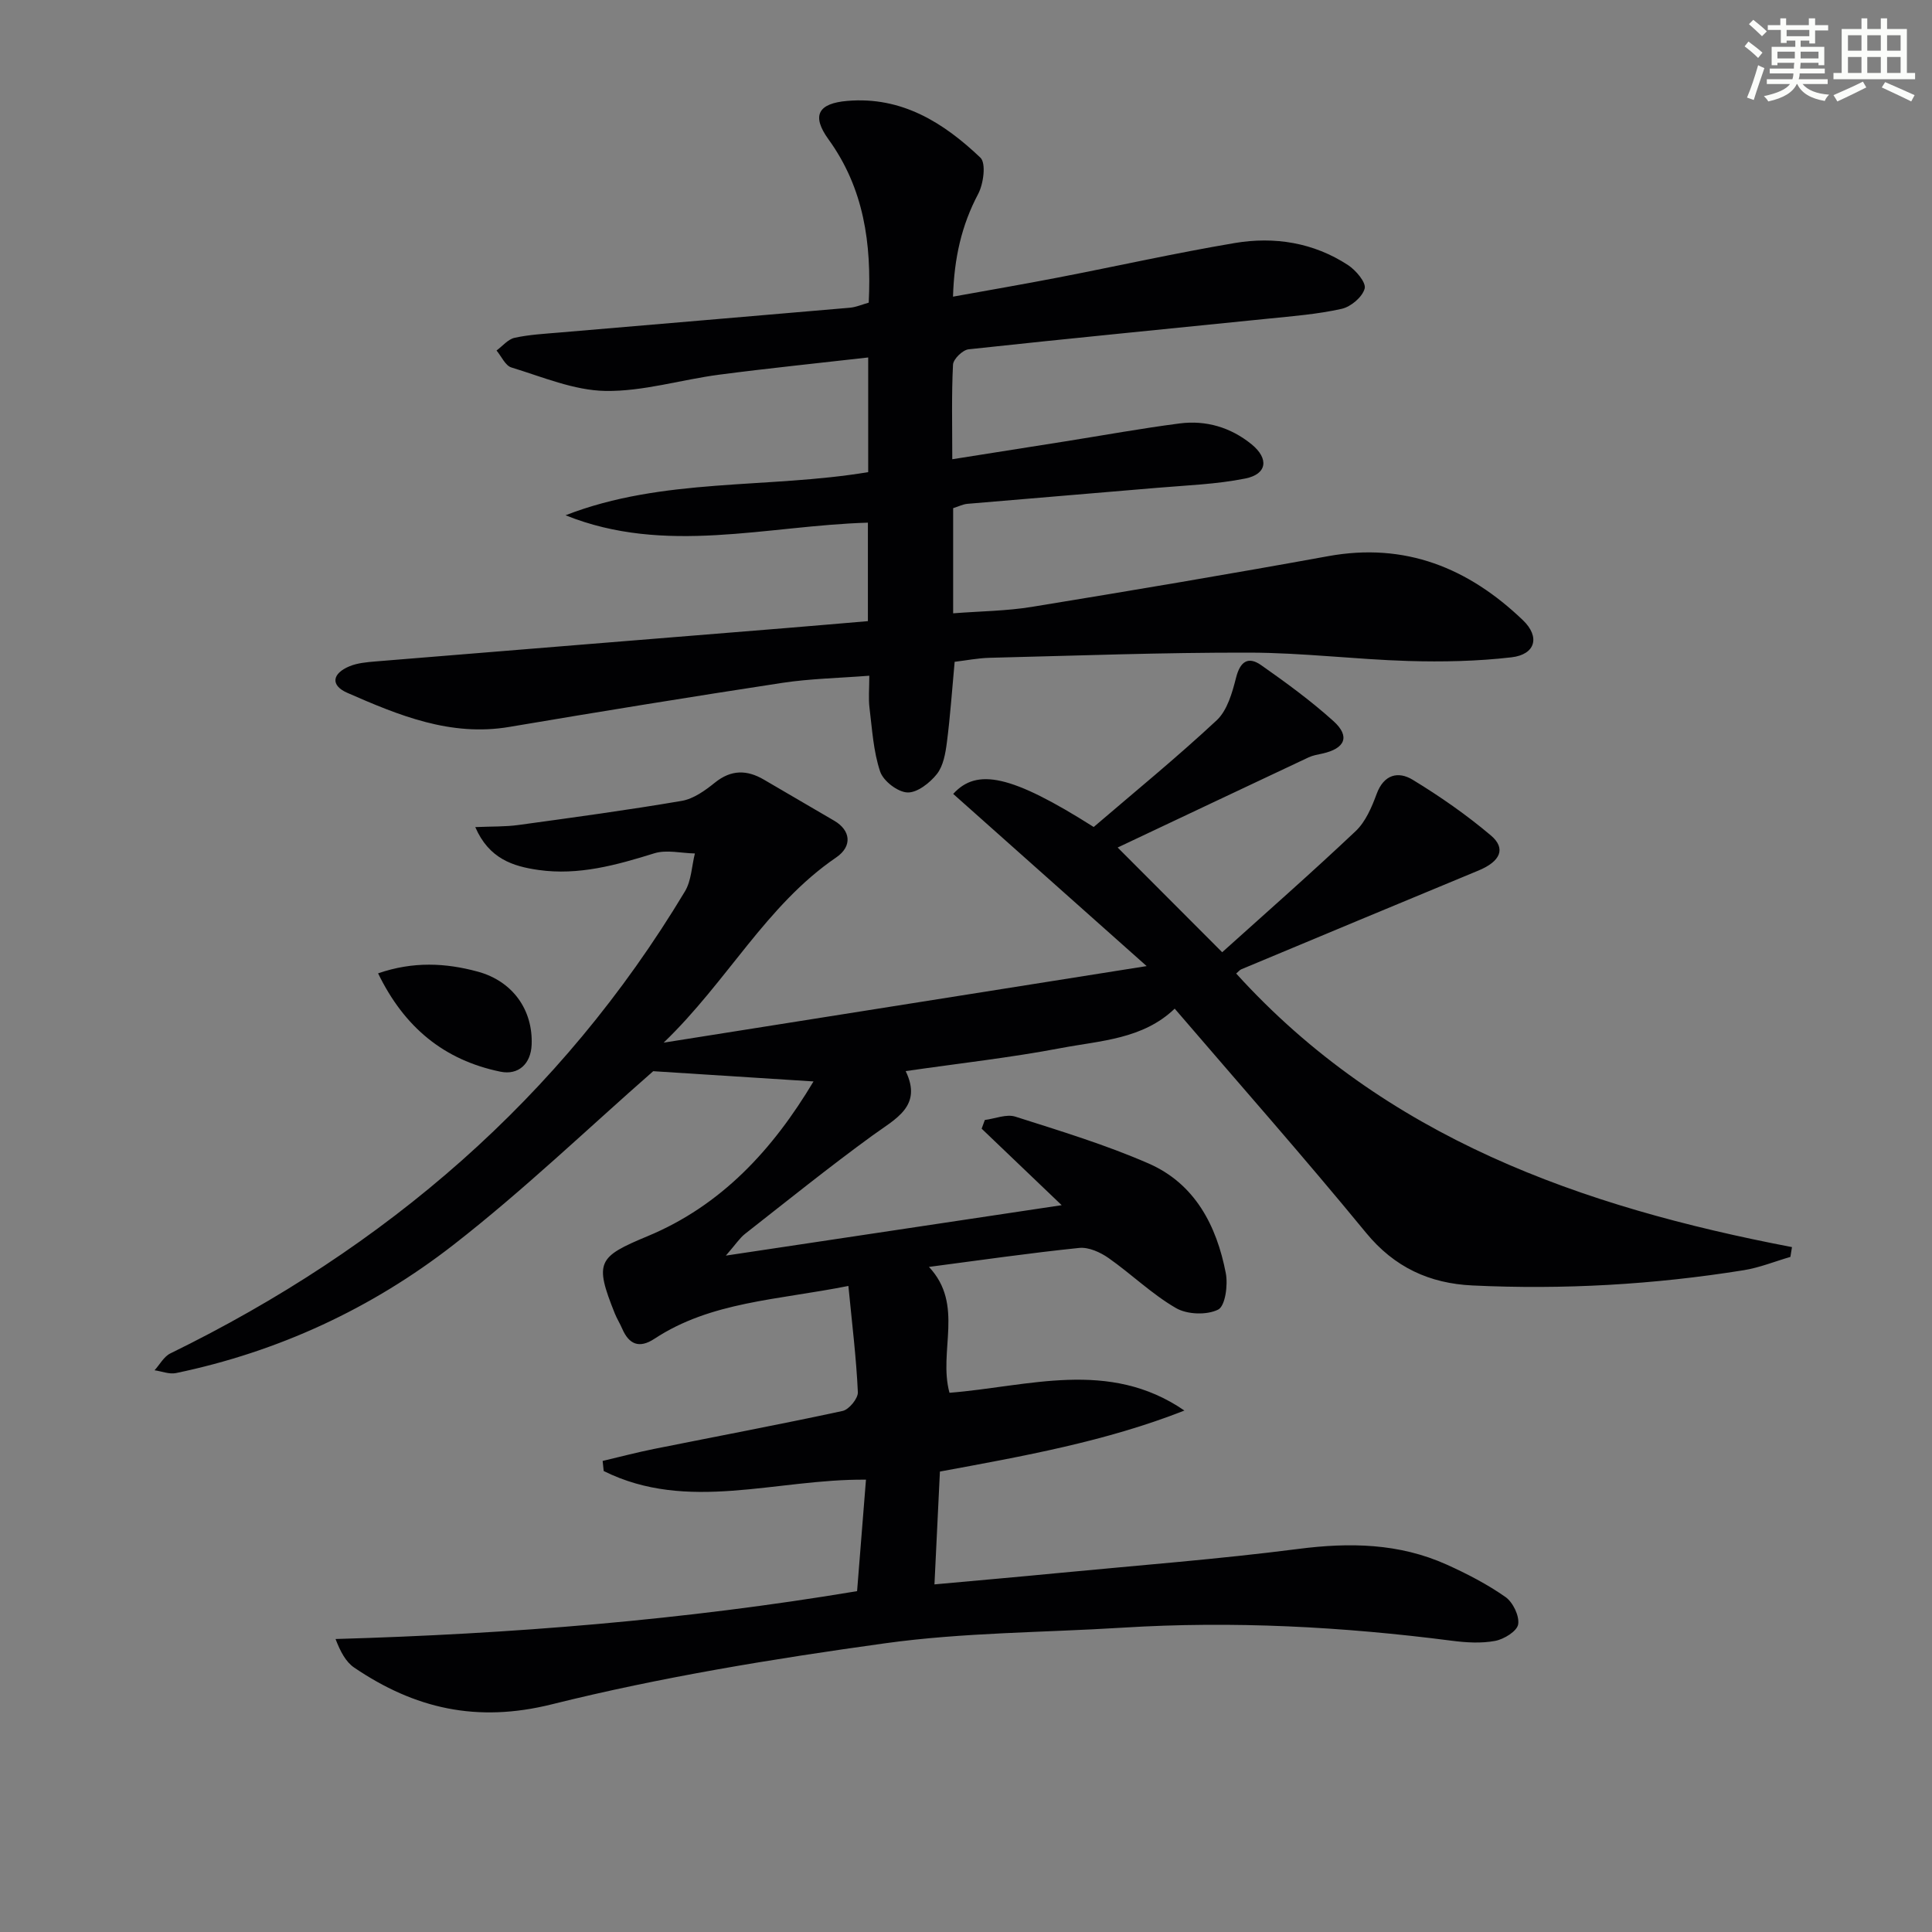
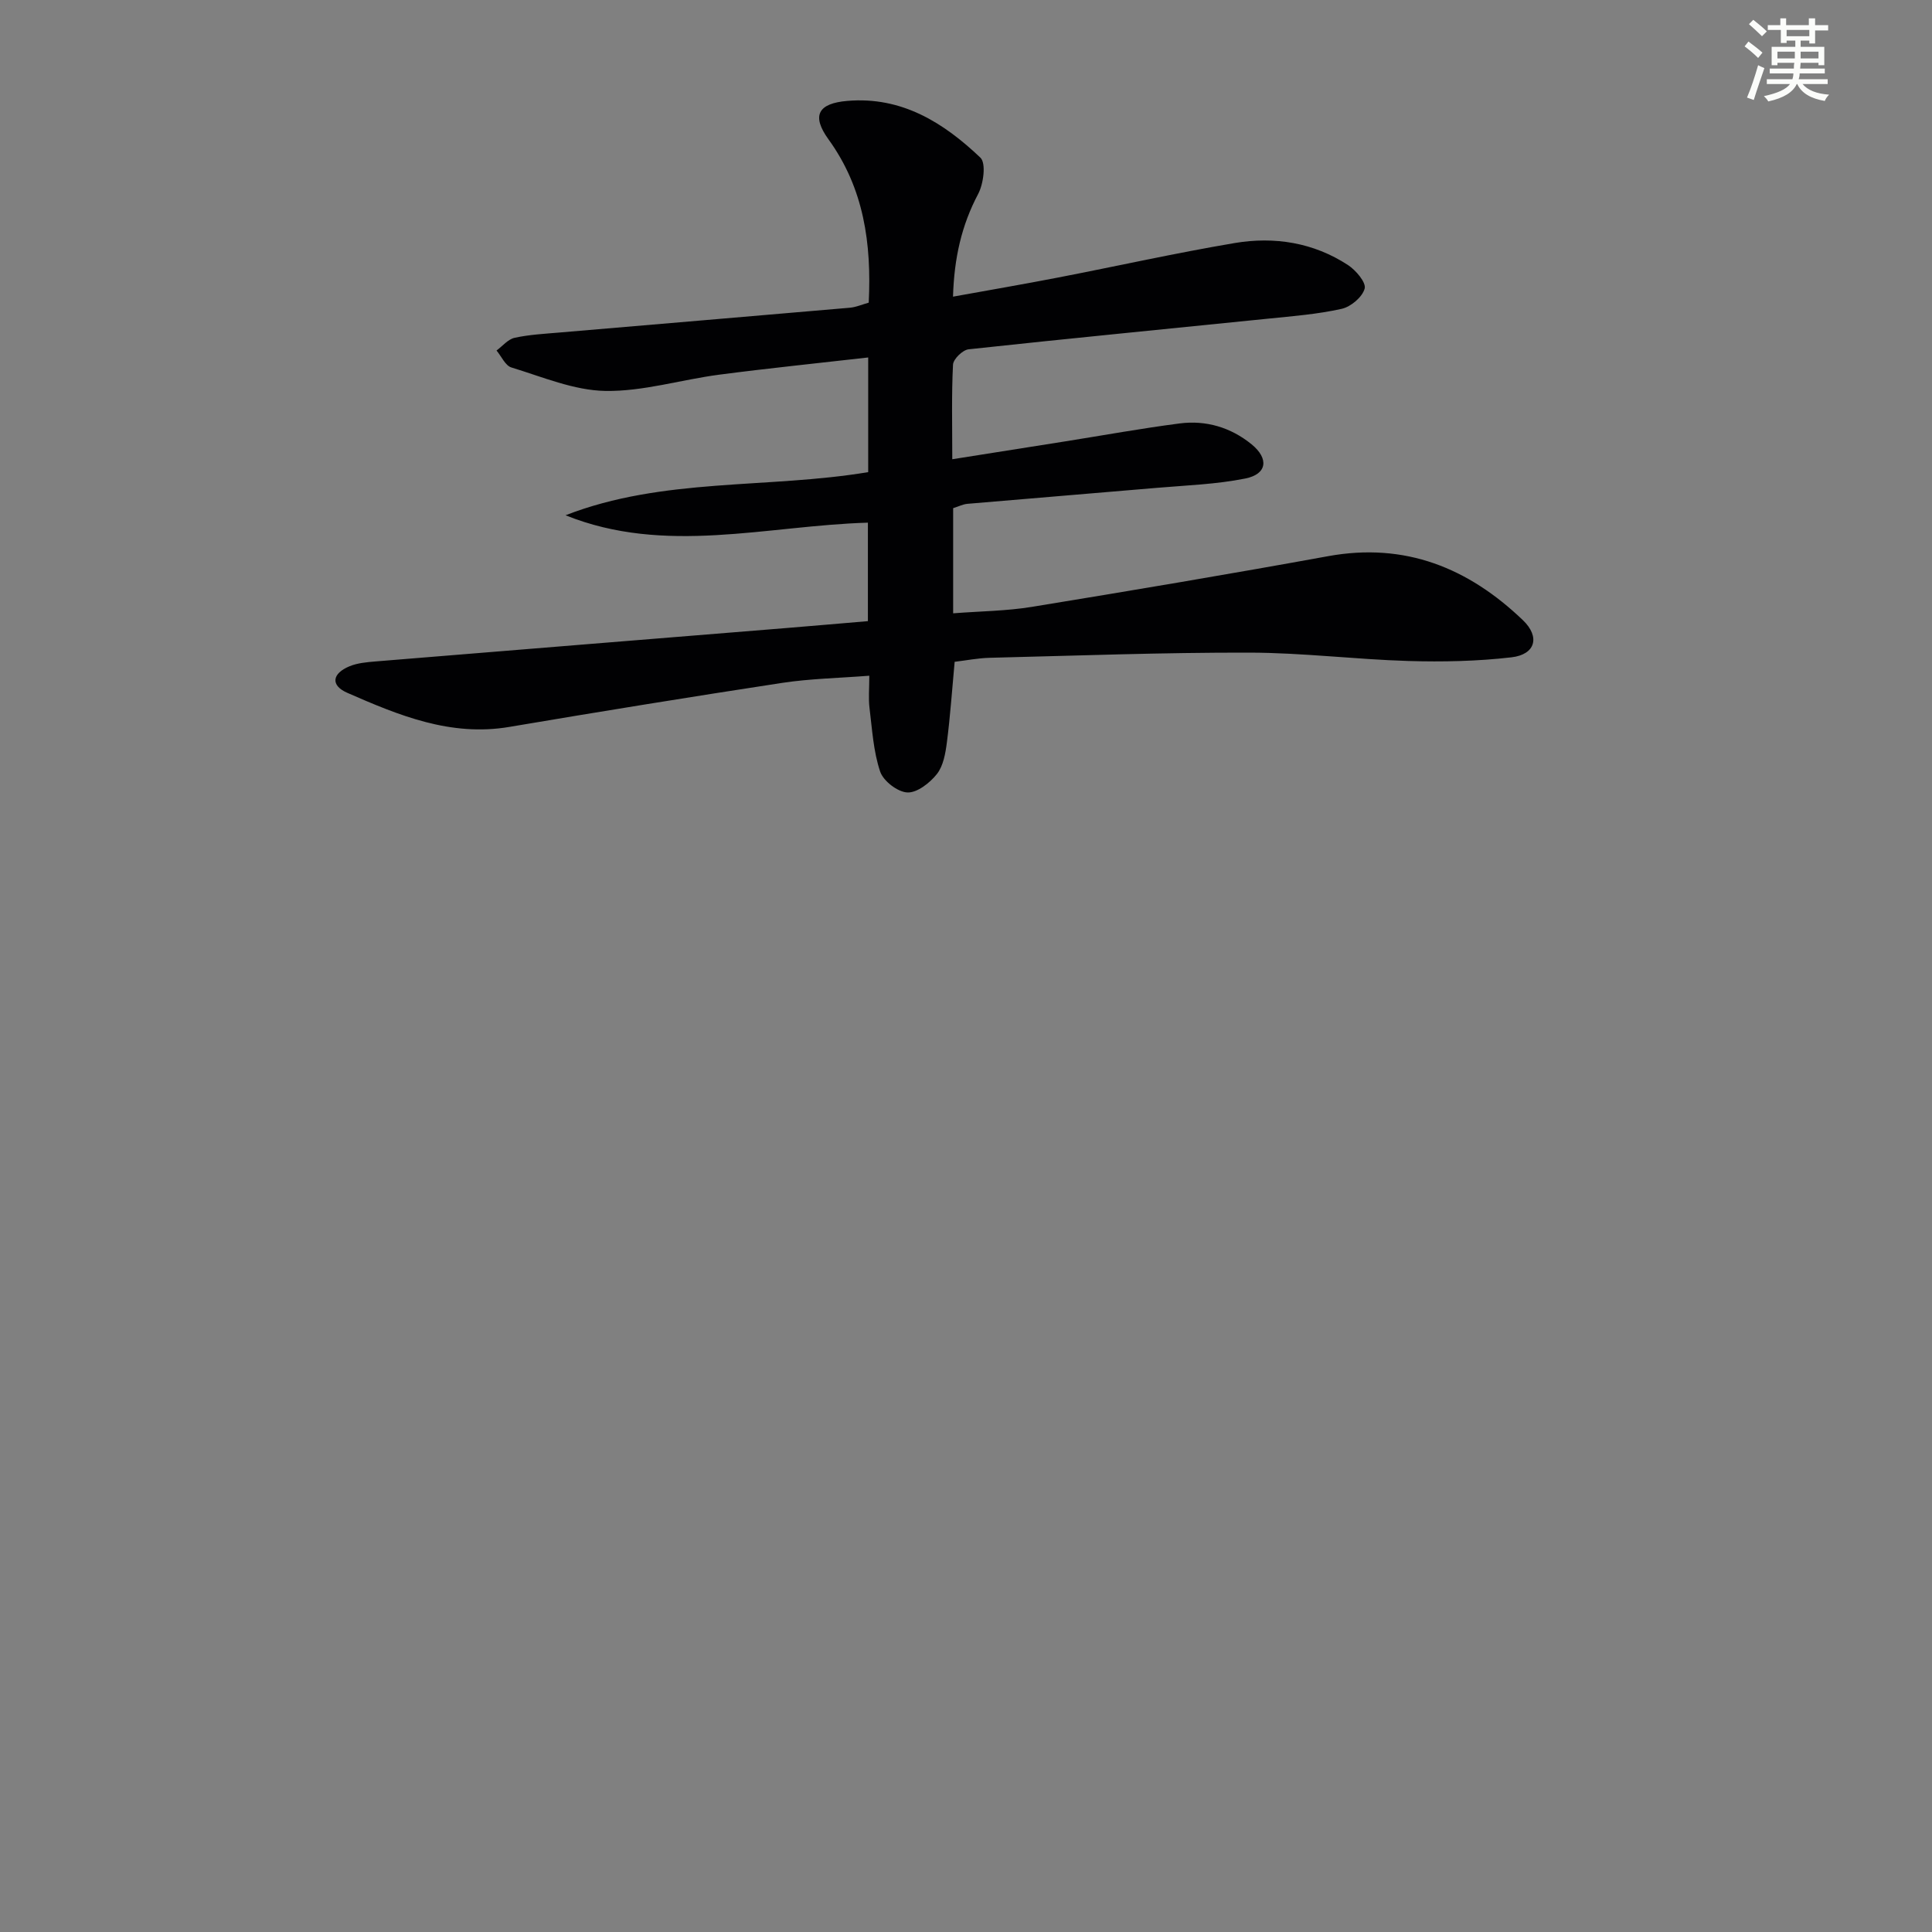
<svg xmlns="http://www.w3.org/2000/svg" enable-background="new 0 0 400 400" viewBox="0 0 400 400">
  <rect x="0" y="0" width="400" height="400" fill="#808080" stroke="none" />
  <g fill="#010103">
-     <path d="m175.65 266.24c-14.75 2.94-28.44 3.23-40.16 10.94-3.13 2.06-5.26 1.19-6.68-2.11-.46-1.07-1.09-2.06-1.52-3.13-4.27-10.65-3.53-11.71 6.76-15.99 15.33-6.37 25.96-17.95 34.38-32.05-11.63-.74-22.72-1.45-33.19-2.12-13.51 11.84-26.84 24.65-41.36 35.95-16.94 13.18-36.26 22.14-57.44 26.55-1.38.29-2.96-.37-4.44-.58 1.08-1.19 1.94-2.85 3.29-3.5 44.58-21.8 80.83-52.87 106.52-95.65 1.34-2.23 1.4-5.22 2.06-7.85-2.82-.05-5.86-.83-8.41-.03-7.84 2.44-15.67 4.62-23.95 3.45-5.3-.75-10.27-2.32-13.11-8.88 3.47-.15 6.22-.06 8.91-.43 11.3-1.55 22.61-3.08 33.85-5 2.44-.42 4.84-2.15 6.86-3.78 3.36-2.7 6.61-2.67 10.11-.63 4.87 2.84 9.73 5.69 14.6 8.53 3.34 1.95 3.84 5.24.39 7.6-14.5 9.89-22.49 25.63-35.72 38.34 33.82-5.36 66.34-10.51 100-15.85-13.45-11.98-26.76-23.82-40.05-35.65 4.89-5.37 11.98-3.99 29.09 6.85 8.31-7.13 17.15-14.34 25.47-22.1 2.19-2.05 3.21-5.7 4-8.8.85-3.38 2.51-4.5 5.21-2.6 5.16 3.62 10.29 7.37 14.96 11.58 3.51 3.17 2.42 5.68-2.31 6.72-.96.21-1.95.37-2.83.78-13.45 6.33-26.89 12.69-39.54 18.67 6.35 6.36 13.46 13.49 21.64 21.68 8.79-7.92 18.37-16.32 27.62-25.06 2.06-1.94 3.34-4.95 4.35-7.69 1.49-4.07 4.47-4.78 7.47-2.96 5.65 3.44 11.14 7.26 16.18 11.52 3.23 2.73 1.96 5.41-2.57 7.28-16.39 6.78-32.75 13.62-49.11 20.45-.29.12-.51.42-1.04.87 30.85 34.02 71.46 48.29 115.07 56.64-.11.68-.22 1.35-.33 2.03-3.21.93-6.37 2.22-9.64 2.75-18.62 2.99-37.37 4.06-56.21 3.16-8.82-.42-16.11-3.72-22.01-10.91-12.86-15.67-26.29-30.87-39.61-46.4-6.62 6.35-15.38 6.61-23.54 8.16-10.41 1.98-20.97 3.15-32.16 4.77 3.52 7.27-2.05 9.83-6.84 13.31-8.99 6.54-17.67 13.53-26.42 20.39-1.11.87-1.91 2.14-3.97 4.5 23.77-3.57 46.05-6.91 69.53-10.44-6.07-5.8-11.32-10.82-16.57-15.84.22-.6.44-1.2.66-1.8 2.12-.27 4.48-1.28 6.32-.69 9.29 2.96 18.68 5.81 27.59 9.7 9.59 4.19 14.08 12.86 15.98 22.71.47 2.45-.11 6.81-1.59 7.54-2.34 1.17-6.41 1.03-8.73-.32-4.98-2.88-9.21-7.03-13.96-10.36-1.71-1.2-4.12-2.29-6.07-2.09-10.23 1.05-20.42 2.53-31.11 3.93 7.37 7.86 1.89 17.43 4.25 26.06 16.28-1.28 33.01-7.08 48.64 3.68-16.3 6.41-33.3 9.43-50.62 12.63-.37 7.62-.73 15.18-1.13 23.36 8.63-.79 17.19-1.53 25.73-2.36 16.54-1.59 33.12-2.86 49.6-4.98 10.65-1.37 20.89-1.19 30.74 3.25 4.21 1.9 8.38 4.06 12.15 6.7 1.55 1.09 2.91 3.91 2.63 5.66-.23 1.42-2.93 3.09-4.77 3.43-2.88.54-5.98.35-8.93-.03-22.65-2.92-45.35-4.13-68.17-2.71-16.42 1.02-32.99.98-49.24 3.24-23.14 3.21-46.32 6.99-68.96 12.63-15.55 3.88-28.41.87-40.9-7.59-1.76-1.19-2.88-3.33-3.88-5.93 36.38-1.05 72.08-3.91 107.98-9.91.61-7.59 1.21-15.13 1.84-23.08-18.62-.18-36.92 6.87-54.3-1.79-.07-.7-.15-1.4-.22-2.09 3.56-.84 7.09-1.77 10.67-2.49 13.01-2.61 26.05-5.06 39.02-7.86 1.32-.29 3.21-2.59 3.15-3.88-.32-7.06-1.19-14.07-1.96-22z" />
    <path d="m179.75 97.75c0-7.88 0-15.47 0-23.74-10.48 1.2-20.67 2.23-30.82 3.56-7.89 1.03-15.74 3.49-23.58 3.37-6.53-.11-13.05-2.91-19.47-4.86-1.26-.38-2.06-2.3-3.08-3.51 1.24-.91 2.37-2.33 3.74-2.63 3.05-.67 6.23-.83 9.36-1.1 20.02-1.72 40.05-3.39 60.07-5.13 1.27-.11 2.51-.67 3.89-1.05.6-12.26-.99-23.66-8.33-33.81-3.57-4.94-2.15-7.45 3.9-7.96 11.26-.96 19.93 4.5 27.55 11.75 1.21 1.15.65 5.41-.46 7.51-3.43 6.48-4.97 13.24-5.21 21.27 7.52-1.36 14.62-2.58 21.7-3.95 12.21-2.36 24.35-5.08 36.61-7.15 8.24-1.39 16.33-.11 23.47 4.56 1.63 1.07 3.78 3.6 3.45 4.86-.46 1.75-2.86 3.78-4.76 4.2-5 1.12-10.16 1.52-15.28 2.04-20.65 2.11-41.32 4.1-61.96 6.34-1.23.13-3.17 2.02-3.23 3.18-.32 6.28-.15 12.59-.15 19.58 8.2-1.3 15.83-2.5 23.46-3.71 7.87-1.25 15.71-2.68 23.6-3.7 5.48-.71 10.6.81 14.92 4.33 3.62 2.96 3.2 6.17-1.31 7.07-5.98 1.2-12.16 1.41-18.27 1.93-13.08 1.13-26.17 2.18-39.25 3.31-.95.08-1.87.56-2.97.9v21.77c5.6-.44 11.03-.47 16.33-1.34 20.46-3.34 40.9-6.78 61.3-10.49 15.97-2.91 29.05 2.44 40.34 13.26 3.59 3.44 2.6 7.1-2.37 7.68-7.06.82-14.26.97-21.37.76-10.96-.33-21.91-1.71-32.86-1.73-17.93-.04-35.86.63-53.79 1.07-2.46.06-4.9.55-7.27.83-.54 5.83-.91 11.29-1.61 16.7-.29 2.26-.74 4.86-2.07 6.54-1.46 1.84-4.09 3.9-6.11 3.81s-4.99-2.38-5.64-4.34c-1.4-4.18-1.65-8.75-2.2-13.18-.24-1.94-.04-3.94-.04-6.65-6.26.49-12.2.6-18.02 1.48-18.86 2.88-37.7 5.94-56.51 9.12-12.16 2.06-22.91-2.4-33.55-7.06-3.52-1.54-3.16-4 .47-5.5 1.63-.67 3.52-.84 5.31-.99 28.32-2.32 56.64-4.61 84.97-6.91 5.6-.45 11.19-.95 17.04-1.44 0-6.94 0-13.52 0-20.39-20.97.62-41.98 6.78-62.6-1.53 20.2-7.86 41.79-5.45 62.66-8.93z" />
-     <path d="m78.28 201.52c7.27-2.51 14-2.16 20.65-.35 7.22 1.97 11.44 7.92 11.14 15.15-.17 3.94-2.73 6.33-6.47 5.56-11.66-2.4-19.89-9.17-25.32-20.36z" />
  </g>
  <path d="m361.2 9.6.8-1c.9.7 1.9 1.4 2.9 2.3l-.9 1.1c-1-1-2-1.8-2.8-2.4zm.5 10.6c.9-2.1 1.6-4.3 2.3-6.7.4.2.8.4 1.3.6-.7 2.1-1.5 4.3-2.2 6.6zm.4-15.2.9-.9c1 .8 2 1.6 2.8 2.4l-1 1c-.9-.9-1.8-1.7-2.7-2.5zm12.5-1.2h1.2v1.4h2.7v1.1h-2.7v2.7h-1.2v-.6h-1.8v1.3h4.9v3.8h-1.2v-.5h-3.7c0 .4-.1.9-.1 1.2h5.1v1h-5.2c0 .5-.1.9-.2 1.2h6v1h-5.2c1.1 1.3 2.9 2 5.5 2.2-.4.4-.7.8-.9 1.3-2.9-.5-4.8-1.6-5.7-3.5h-.1c-.8 1.7-2.7 2.9-5.9 3.6-.2-.4-.6-.8-.9-1.1 2.8-.6 4.6-1.4 5.4-2.5h-4.8v-1h5.3c.1-.3.2-.7.2-1.2h-4.9v-1h5c0-.4 0-.8.1-1.2h-3.5v.5h-1.2v-3.8h4.9v-1.3h-1.8v.5h-1.2v-2.7h-2.7v-1h2.6v-1.4h1.2v1.4h4.7v-1.4zm-6.6 8.3h3.6c0-.4 0-.9 0-1.4h-3.6zm1.9-4.6h4.7v-1.3h-4.7zm6.6 3.2h-3.7v1.4h3.7z" fill="#fbfcfa" />
-   <path d="m385.3 3.8h1.3v2.2h2.8v-2.2h1.3v2.2h4.1v9.1h1.7v1.3h-16.9v-1.3h1.7v-9.1h4.1v-2.2zm.4 13.1.7 1.2c-1.8.9-3.8 1.9-6 2.9-.2-.4-.5-.8-.8-1.3 2.3-1 4.3-1.9 6.1-2.8zm-3.1-6.4h2.8v-3.2h-2.8zm0 4.6h2.8v-3.3h-2.8zm4-4.6h2.8v-3.2h-2.8zm0 4.6h2.8v-3.3h-2.8zm3.7 1.9c2.1.9 4.1 1.8 6.1 2.7l-.7 1.3c-2.2-1.1-4.2-2-6.1-2.9zm3.2-9.7h-2.8v3.2h2.8zm-2.8 7.8h2.8v-3.3h-2.8z" fill="#fbfcfa" />
</svg>